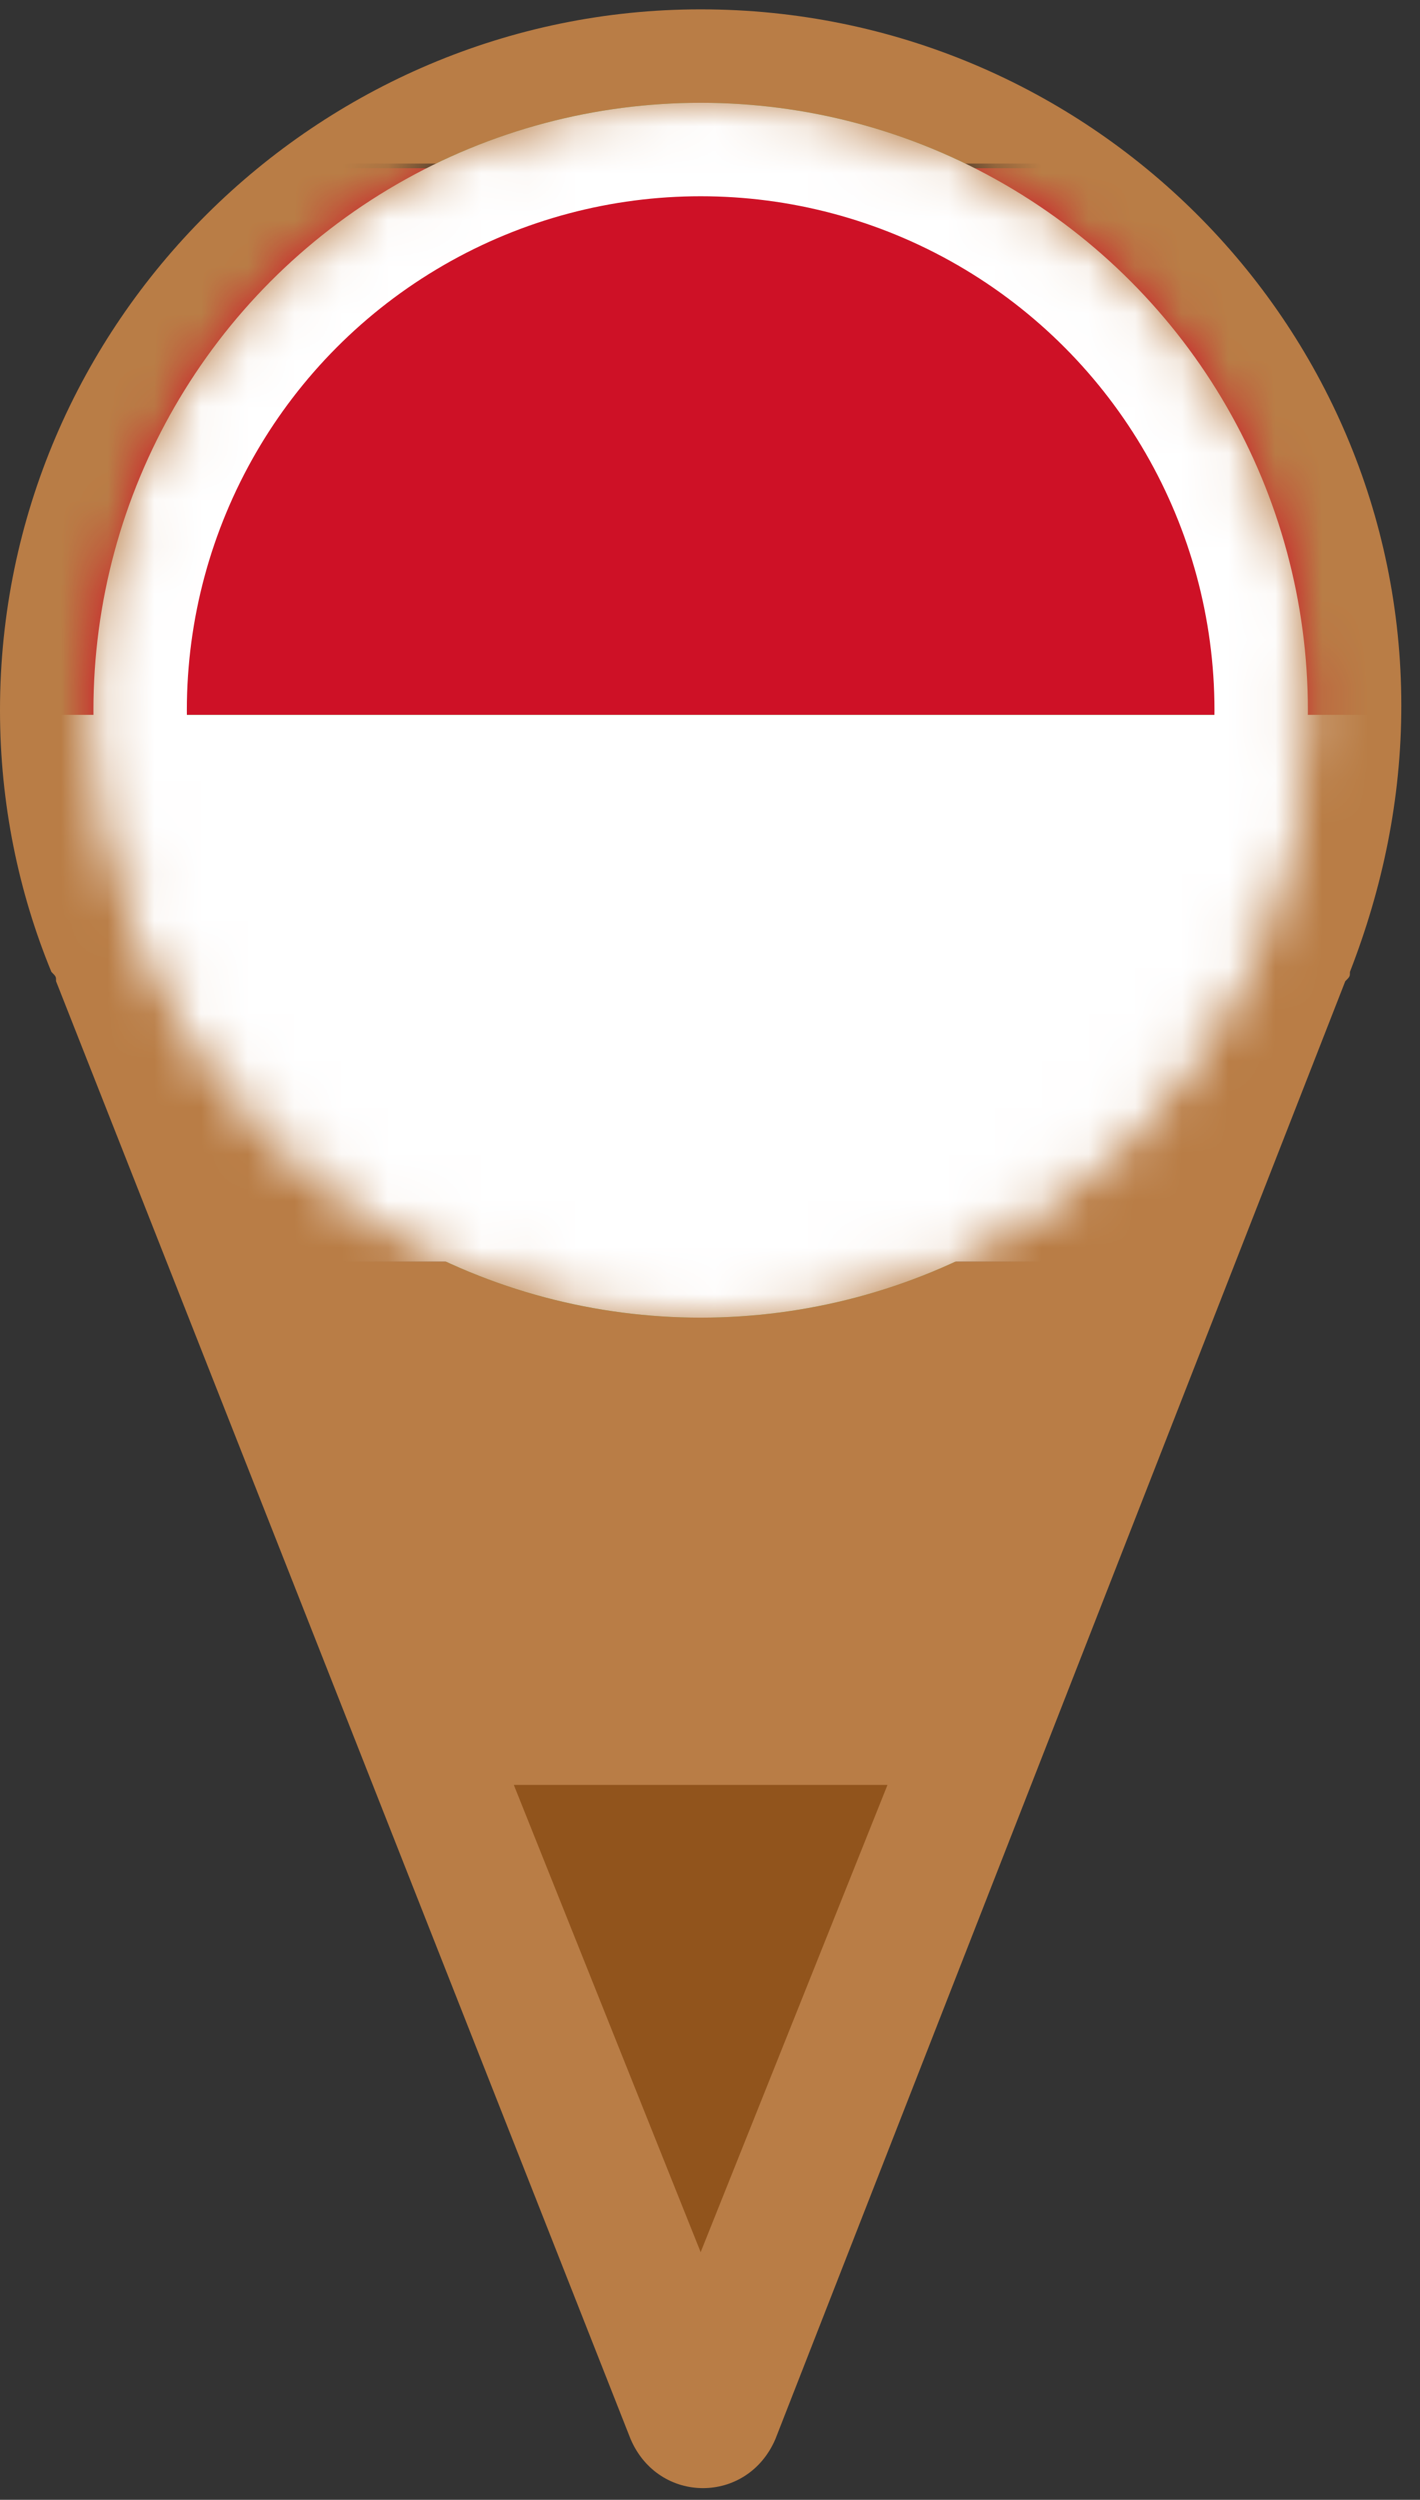
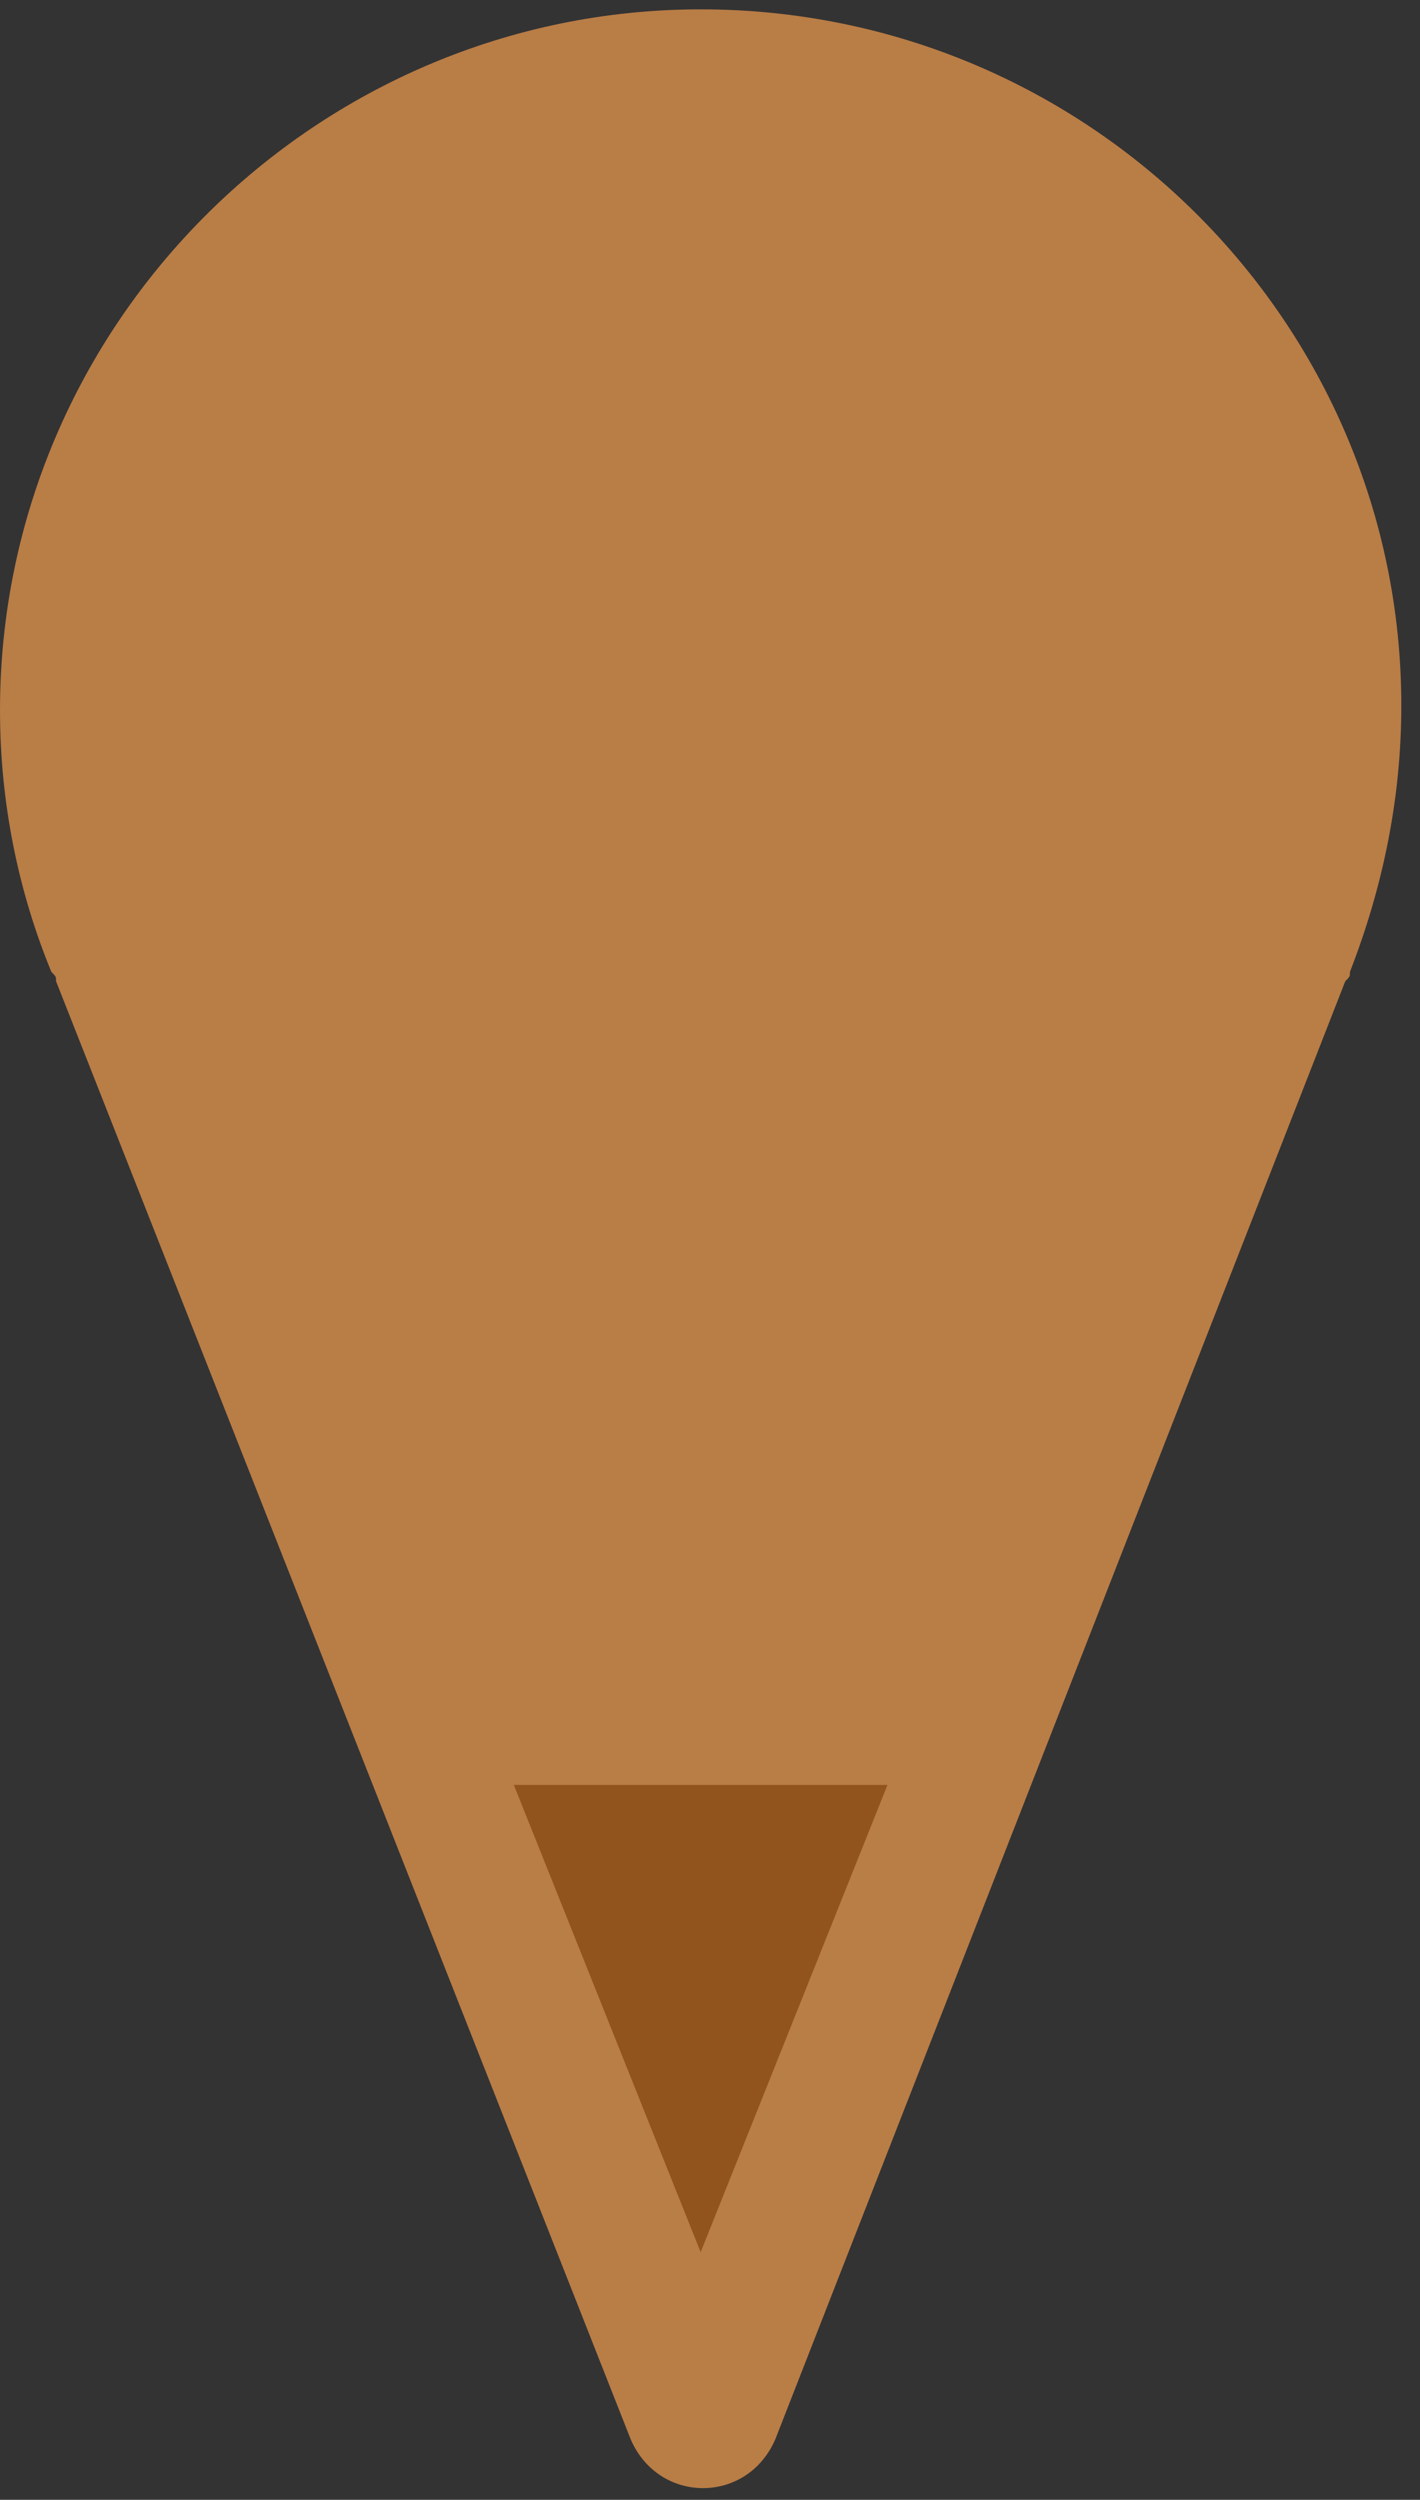
<svg xmlns="http://www.w3.org/2000/svg" viewBox="0 0 30.4 53.5" enable-background="new 0 0 30.4 53.5">
  <rect x="0" y="0" width="30.4" height="53.5" fill="#333333" stroke="none" />
  <path d="M0 15.2C0 6.9 6.8.2 15 .2c8.3 0 15 6.7 15 14.9 0 2-.4 3.9-1.1 5.7 0 .1 0 .1-.1.2L16.6 52.2c-.6 1.4-2.5 1.4-3.1 0L1.2 21c0-.1 0-.1-.1-.2C.4 19.1 0 17.2 0 15.2z" fill="#b97d46" />
  <path d="M15 48.2l-4-10h8l-4 10z" fill="#91541c" />
  <defs>
    <filter id="a" filterUnits="userSpaceOnUse" x="-1.2" y="2.2" width="35.2" height="26">
      <feColorMatrix values="1 0 0 0 0 0 1 0 0 0 0 0 1 0 0 0 0 0 1 0" />
    </filter>
  </defs>
  <mask maskUnits="userSpaceOnUse" x="-1.2" y="2.2" width="35.2" height="26" id="b">
-     <circle cx="15" cy="15.2" r="12.5" fill="#fff" filter="url(#a)" stroke="#198a00" />
-   </mask>
+     </mask>
  <g mask="url(#b)">
    <circle cx="15" cy="15.2" r="13" fill="#198a00" />
    <path d="M-1.2 27.1V3.5H34V27H-1.2zm.2-.2h34.9V3.7H-1v23.2z" fill="#231f20" />
-     <path d="M34 3.6H-1.1v11.7H34V3.6z" fill="#ce1126" />
-     <path d="M34 15.3H-1.1V27H34V15.3z" fill="#fff" />
-     <circle cx="15" cy="15.2" r="12" fill="none" stroke="#fff" stroke-width="2" />
  </g>
</svg>